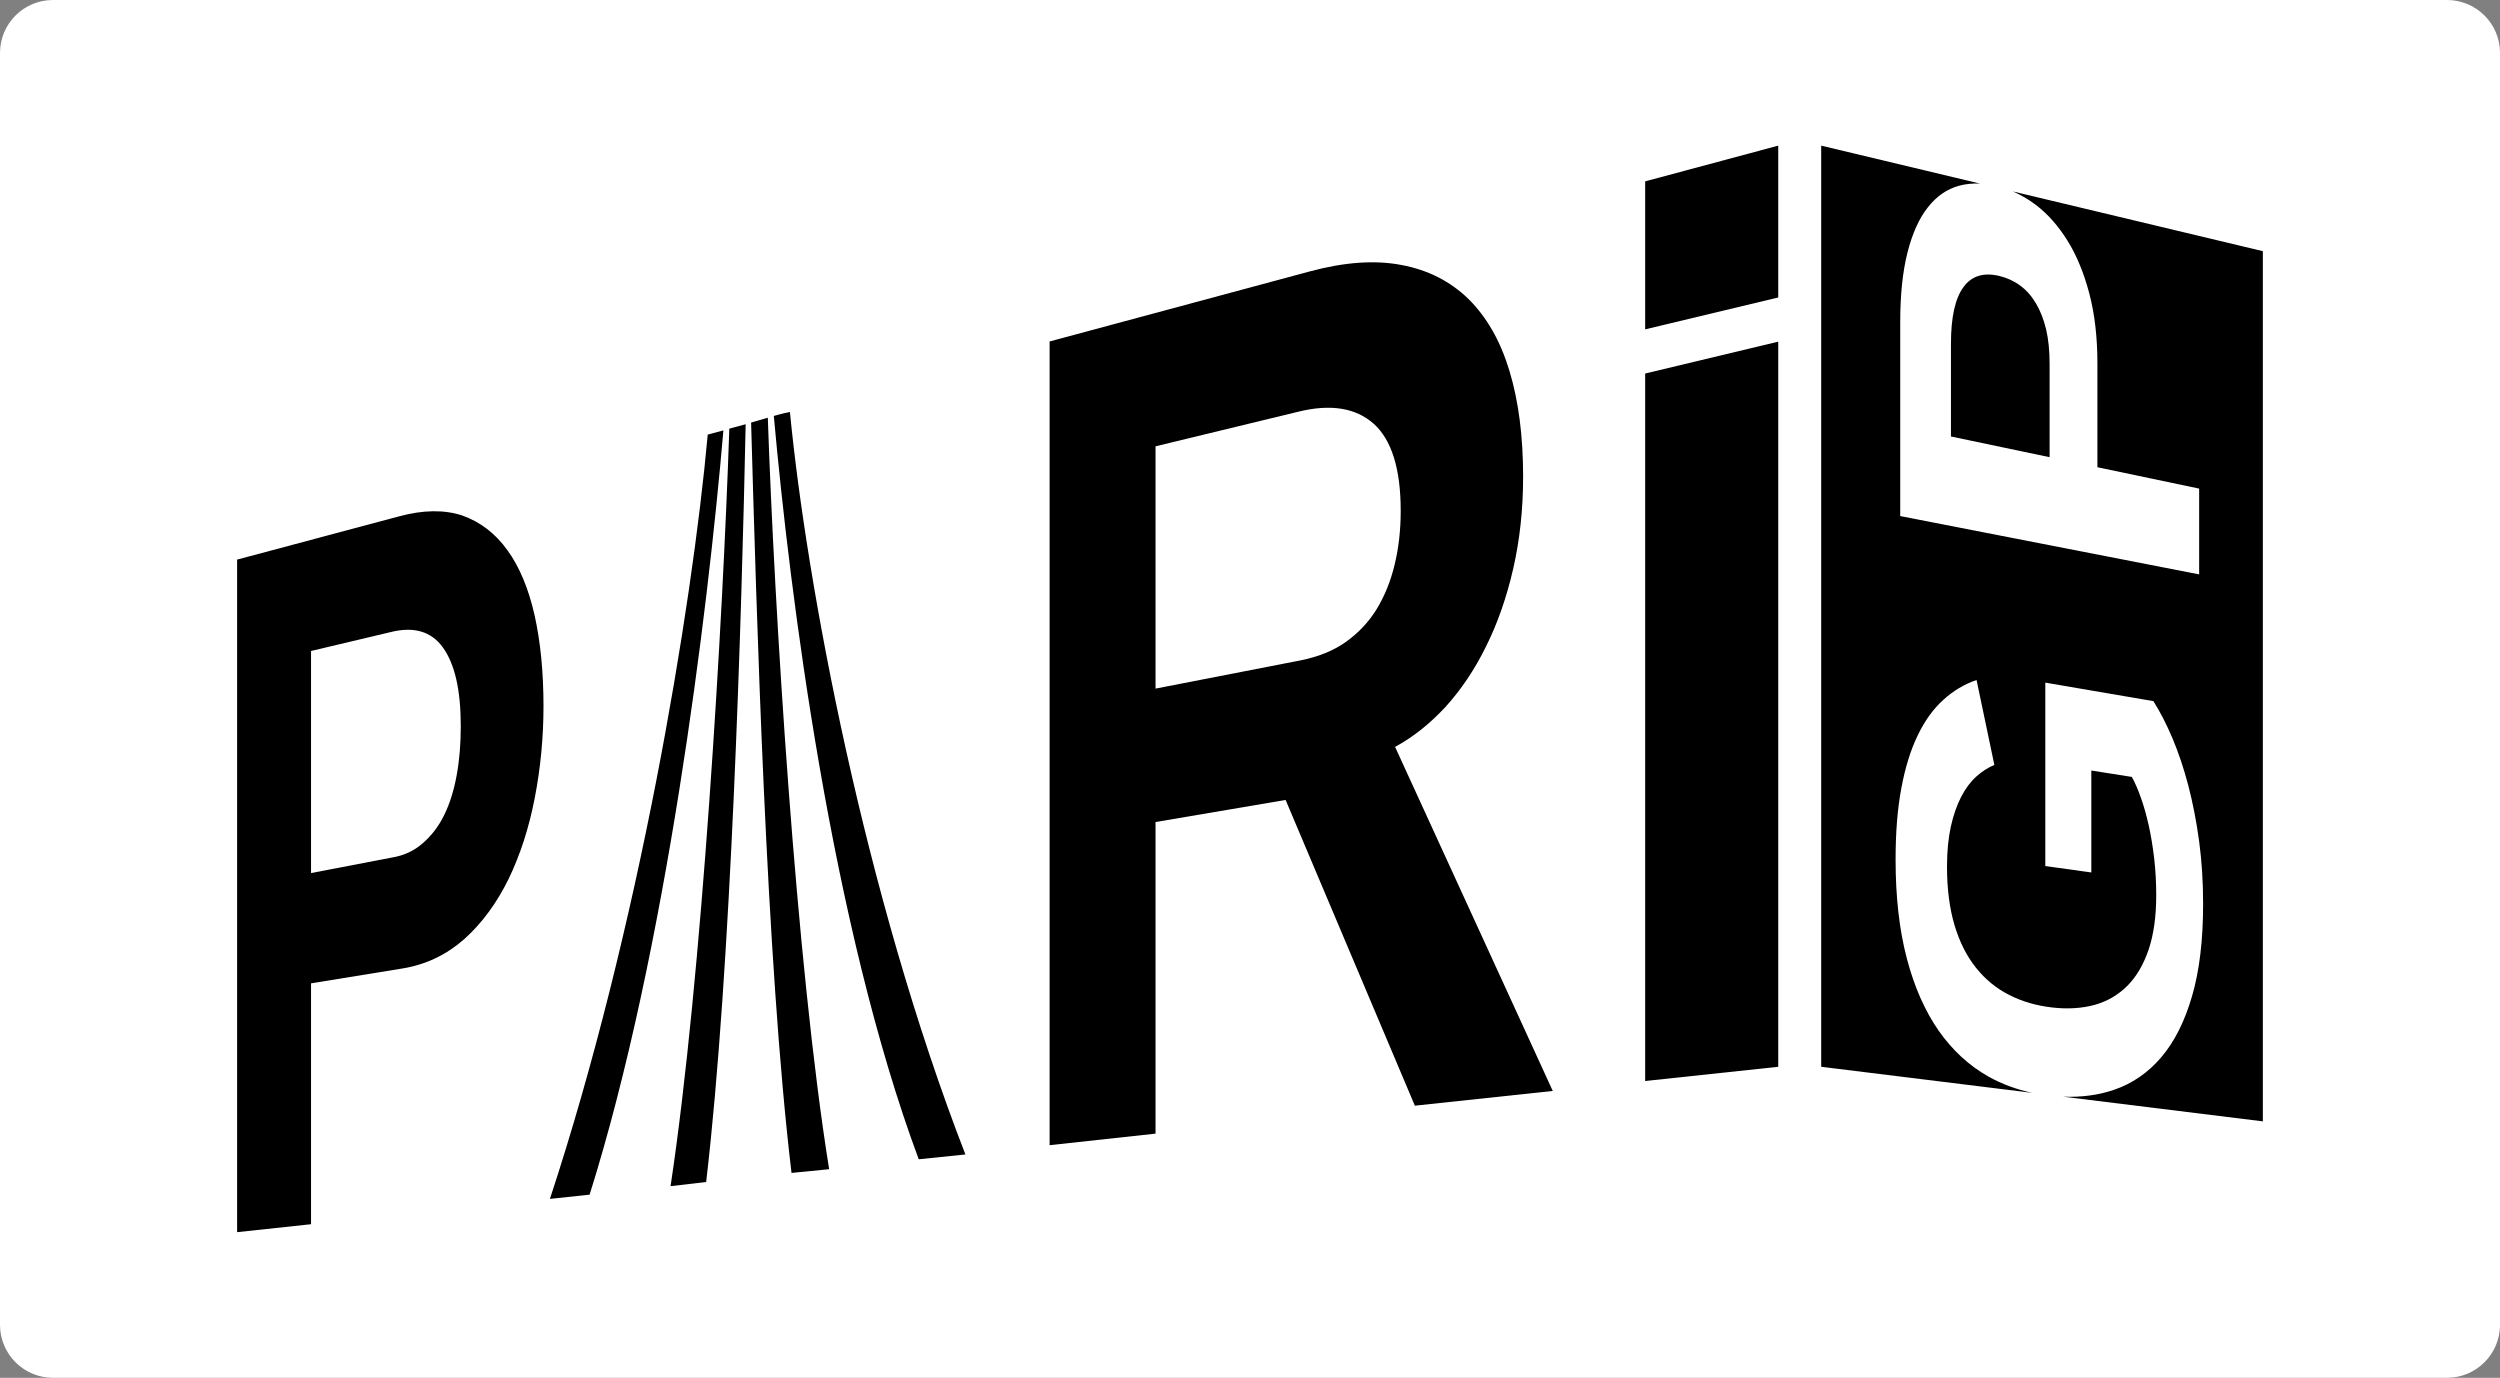
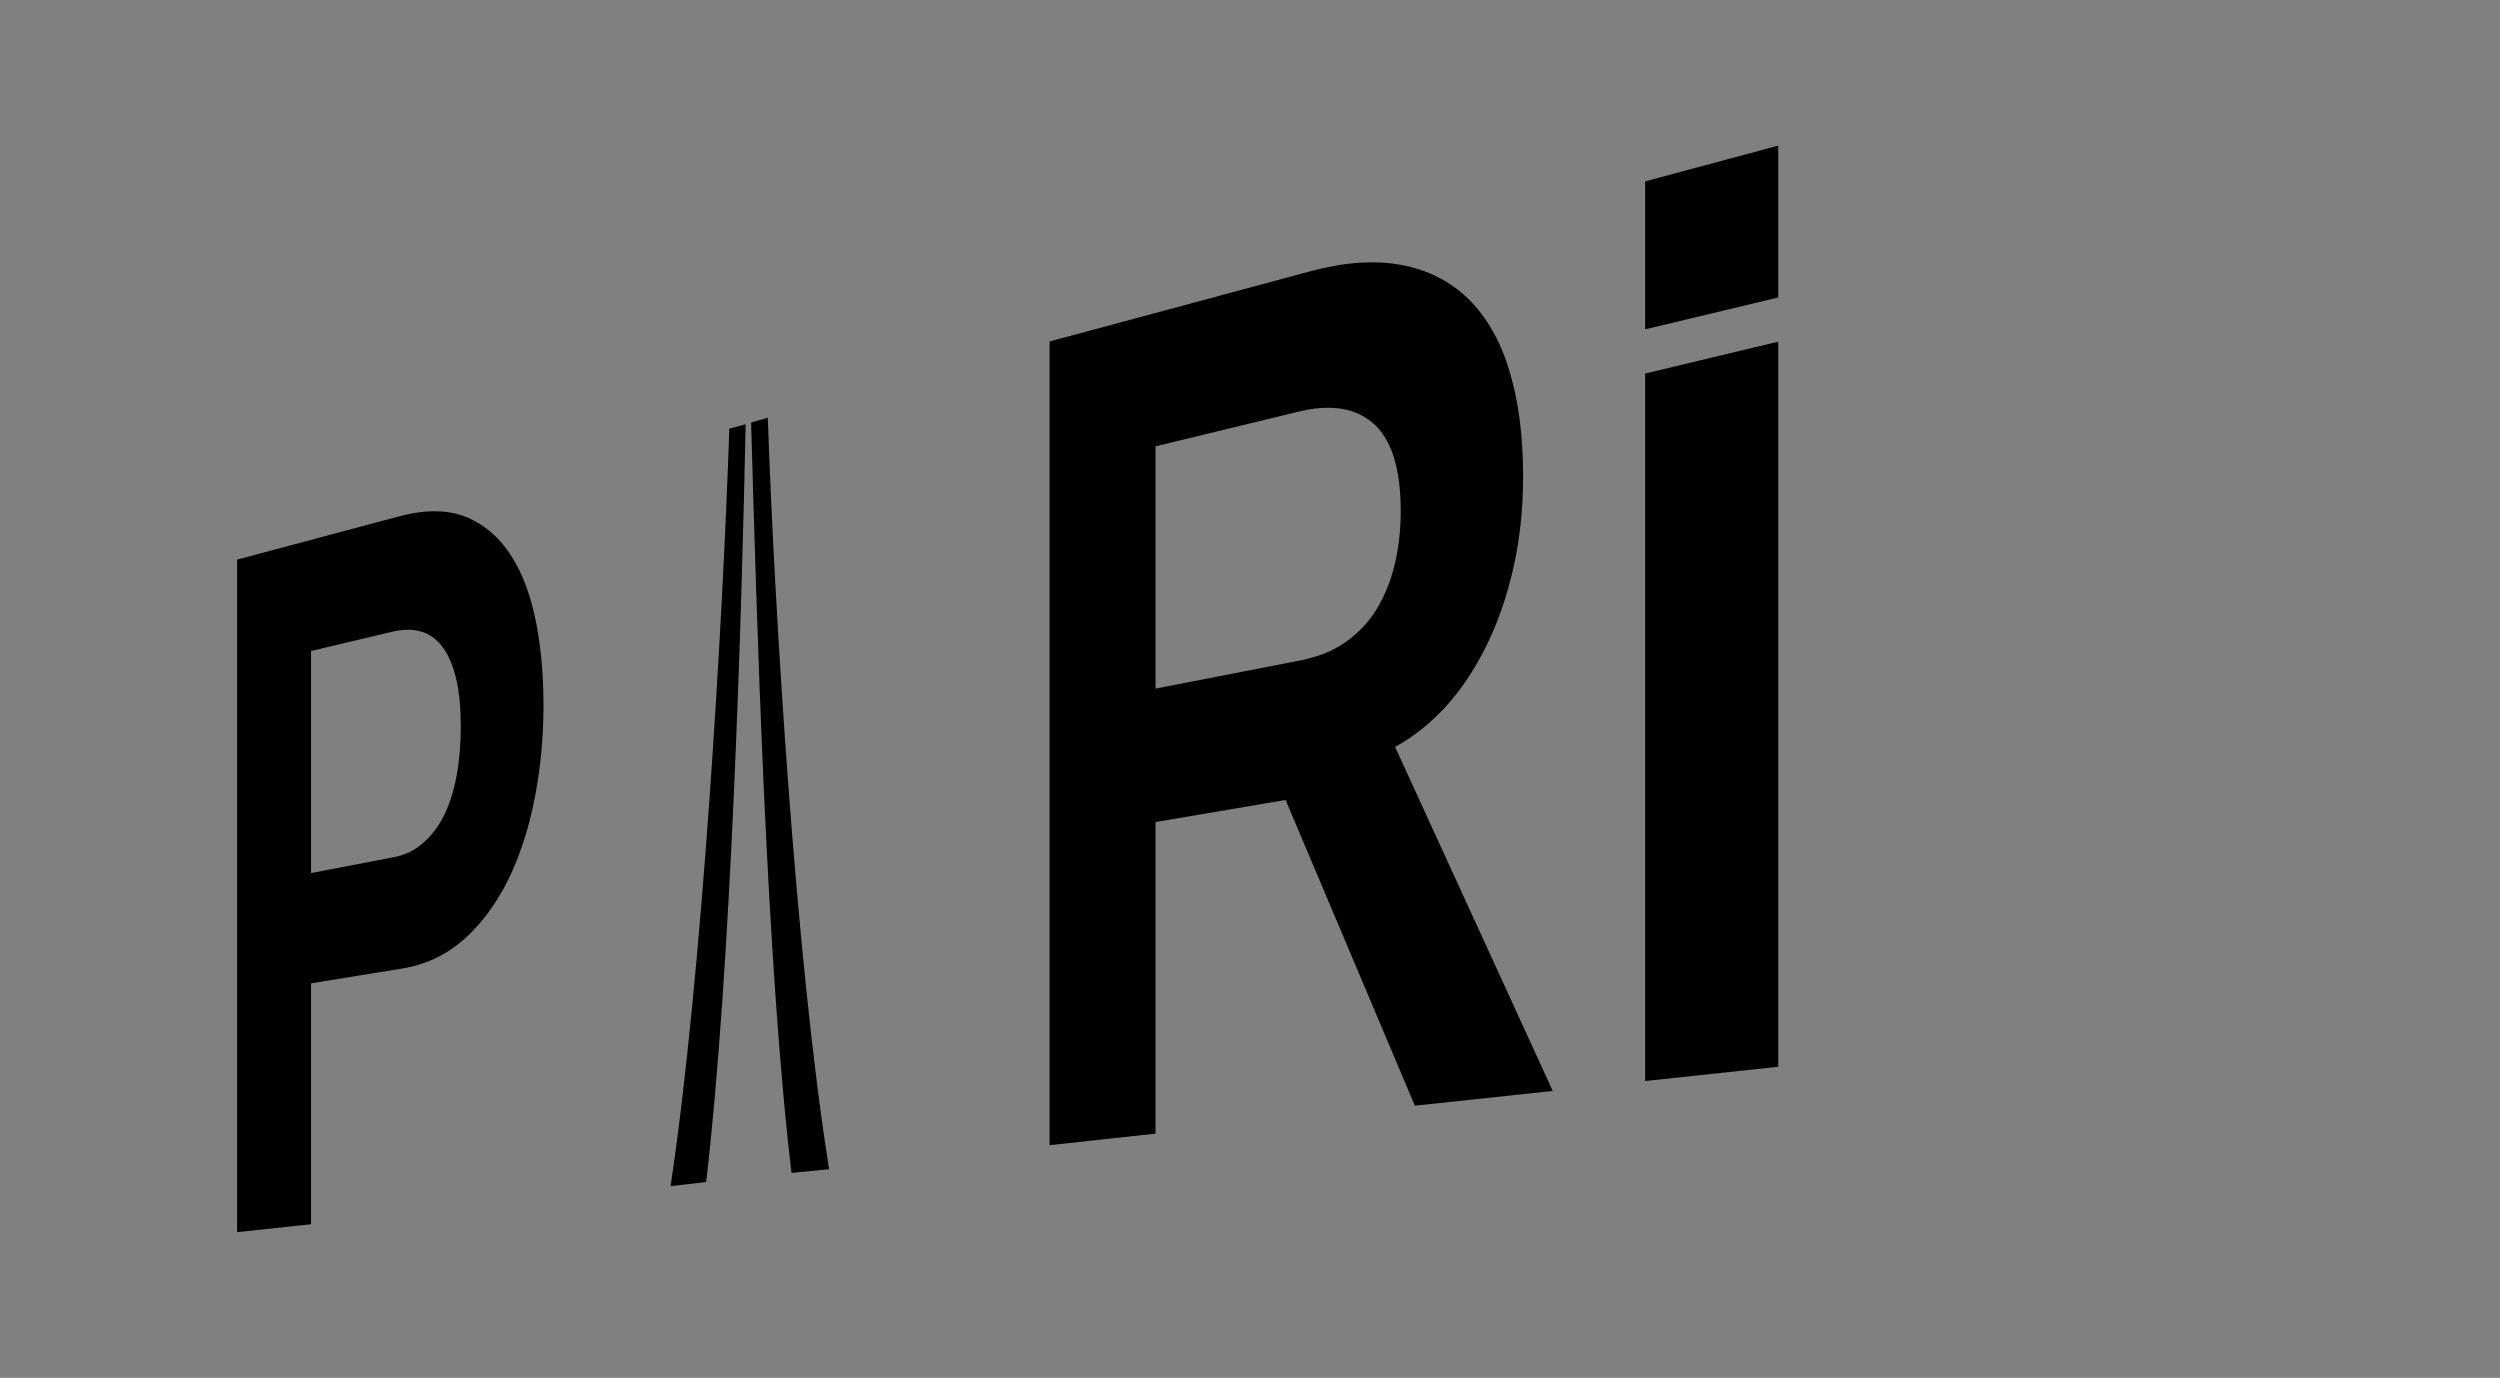
<svg xmlns="http://www.w3.org/2000/svg" version="1.1" id="Le_logo_PARI_GP" x="0px" y="0px" width="284.168px" height="156.608px" viewBox="0 0 284.168 156.608" enable-background="new 0 0 284.168 156.608" xml:space="preserve">
  <rect x="0" y="0" width="284.168" height="156.608" fill="#808080" stroke="none" />
-   <path id="Cartouche" fill="#FFFFFF" stroke="#FFFFFF" stroke-width="0.704" stroke-miterlimit="10" d="M283.816,150.588  c0,3.131-2.538,5.669-5.67,5.669H6.021c-3.131,0-5.669-2.538-5.669-5.669V6.021c0-3.131,2.538-5.669,5.669-5.669h272.126  c3.132,0,5.67,2.538,5.67,5.669V150.588z" />
  <g id="logo">
    <g id="Base_Rouge">
-       <path d="M221.76,39.086v10.528l11.212,2.354V41.347c0-1.494-0.133-2.798-0.404-3.946c-0.279-1.14-0.667-2.118-1.166-2.95    c-0.501-0.835-1.107-1.515-1.808-2.014c-0.707-0.516-1.485-0.863-2.337-1.071c-1.79-0.425-3.156-0.01-4.084,1.279    C222.229,33.931,221.76,36.073,221.76,39.086z" />
-       <path d="M257.216,28.551l-28.424-6.792c0.896,0.392,1.775,0.893,2.626,1.54c1.355,1.03,2.554,2.39,3.603,4.08    c1.036,1.667,1.857,3.675,2.469,6c0.612,2.319,0.916,4.968,0.916,7.96v11.77l11.565,2.43v9.752l-33.978-6.629V36.643    c0-3.141,0.277-5.789,0.827-7.947c0.549-2.158,1.313-3.873,2.312-5.124c0.984-1.26,2.16-2.075,3.524-2.455    c0.757-0.209,1.562-0.286,2.403-0.25l-18.05-4.313v104.704l23.995,2.963c-1.788-0.384-3.46-0.994-4.999-1.861    c-2.195-1.237-4.074-2.975-5.639-5.196c-1.557-2.243-2.774-4.982-3.621-8.214c-0.856-3.255-1.279-6.999-1.279-11.246    c0-3.089,0.216-5.807,0.658-8.136c0.436-2.341,1.057-4.338,1.867-6.002c0.808-1.668,1.776-3.01,2.91-4.024    c1.124-1.023,2.381-1.775,3.769-2.247l2.023,9.652c-0.729,0.305-1.41,0.741-2.064,1.33c-0.651,0.59-1.223,1.36-1.712,2.303    c-0.486,0.95-0.881,2.069-1.171,3.38c-0.287,1.3-0.435,2.812-0.435,4.546c0,2.522,0.289,4.756,0.856,6.663    c0.575,1.91,1.388,3.528,2.449,4.846c1.053,1.321,2.316,2.348,3.773,3.083c1.462,0.745,3.083,1.213,4.871,1.421    c1.763,0.201,3.372,0.101,4.834-0.295c1.45-0.409,2.695-1.144,3.732-2.185c1.033-1.043,1.831-2.416,2.41-4.121    c0.573-1.71,0.857-3.769,0.857-6.182c0-1.429-0.077-2.791-0.23-4.133c-0.154-1.335-0.36-2.579-0.612-3.737    c-0.265-1.164-0.552-2.219-0.896-3.172c-0.335-0.953-0.675-1.743-1.039-2.385l-4.601-0.725V99.17l-5.23-0.728v-20.85l12.283,2.104    c0.762,1.196,1.484,2.604,2.171,4.224c0.682,1.622,1.284,3.407,1.798,5.362c0.508,1.952,0.923,4.067,1.23,6.327    c0.303,2.26,0.455,4.631,0.455,7.117c0,4.115-0.414,7.61-1.253,10.484c-0.836,2.881-1.999,5.203-3.507,6.968    c-1.506,1.768-3.314,3.006-5.412,3.713c-1.762,0.601-3.68,0.839-5.736,0.767l22.698,2.805V28.551z" />
-     </g>
+       </g>
    <g id="Base_noir_90_x25_">
      <path d="M61.777,80.259c0,3.525-0.326,6.996-0.985,10.393c-0.649,3.401-1.645,6.49-2.981,9.257    c-1.331,2.711-3.012,5.02-5.032,6.83c-2.005,1.771-4.36,2.915-7.056,3.349l-10.368,1.685v27.381l-8.403,0.902V63.607l18.407-4.913    c2.733-0.741,5.127-0.773,7.171-0.104c2.06,0.728,3.78,2.046,5.151,3.956c1.382,1.896,2.41,4.41,3.082,7.374    C61.438,72.957,61.777,76.414,61.777,80.259z M52.375,82.563c0-4.16-0.678-7.076-2.03-8.965c-1.341-1.854-3.342-2.412-5.981-1.74    l-9.009,2.139v25.242l9.251-1.775c1.326-0.226,2.474-0.756,3.441-1.612c0.967-0.835,1.776-1.861,2.423-3.165    c0.648-1.303,1.13-2.87,1.436-4.545C52.221,86.43,52.375,84.554,52.375,82.563z" />
      <path d="M158.574,84.896c2.051-1.108,3.957-2.634,5.723-4.534c1.771-1.956,3.313-4.223,4.617-6.885    c1.313-2.631,2.341-5.571,3.088-8.833c0.748-3.266,1.126-6.743,1.126-10.484c0-4.59-0.521-8.598-1.555-12.009    c-1.029-3.408-2.587-6.119-4.658-8.168c-2.059-2.007-4.608-3.305-7.63-3.865c-2.996-0.573-6.459-0.331-10.378,0.727l-29.602,7.968    v91.357l12.042-1.313V93.439l14.784-2.511l14.692,34.752l15.676-1.675L158.574,84.896z M156.458,69.275    c-0.921,1.491-2.096,2.708-3.519,3.72c-1.419,0.999-3.1,1.654-5.045,2.056l-16.547,3.221V50.731l16.193-3.924    c3.69-0.919,6.564-0.451,8.598,1.355c2.049,1.834,3.077,5.137,3.077,9.904c0,2.174-0.228,4.199-0.687,6.098    C158.073,66.076,157.38,67.774,156.458,69.275z" />
      <g>
        <polygon points="202.128,16.554 187.001,20.614 187.001,37.436 202.128,33.813    " />
      </g>
      <g>
        <polygon points="187.001,42.458 187.001,122.876 202.128,121.258 202.128,38.835    " />
      </g>
    </g>
    <g id="Lignes_BX1">
-       <path d="M89.789,46.828c-0.83,0.156-1.832,0.451-1.832,0.451c1.832,20.309,6.54,57.806,16.473,84.493l5.306-0.547    C98.204,101.496,91.67,66.249,89.789,46.828z" />
      <path d="M87.275,47.479l-1.899,0.551c0.615,21.379,1.705,61.175,4.594,85.293l4.276-0.423    C90.482,109.48,88.013,69.085,87.275,47.479z" />
      <path d="M84.757,48.221L82.9,48.724c-0.727,21.772-3.108,62.432-6.679,86.103l4.046-0.471    C83.119,110.111,84.307,69.885,84.757,48.221z" />
-       <path d="M82.226,48.922L80.446,49.4c-1.803,19.93-7.87,56.305-17.938,86.875l4.512-0.482    C75.689,108.212,80.438,69.84,82.226,48.922z" />
    </g>
  </g>
  <g>
</g>
  <g>
</g>
  <g>
</g>
  <g>
</g>
  <g>
</g>
  <g>
</g>
</svg>